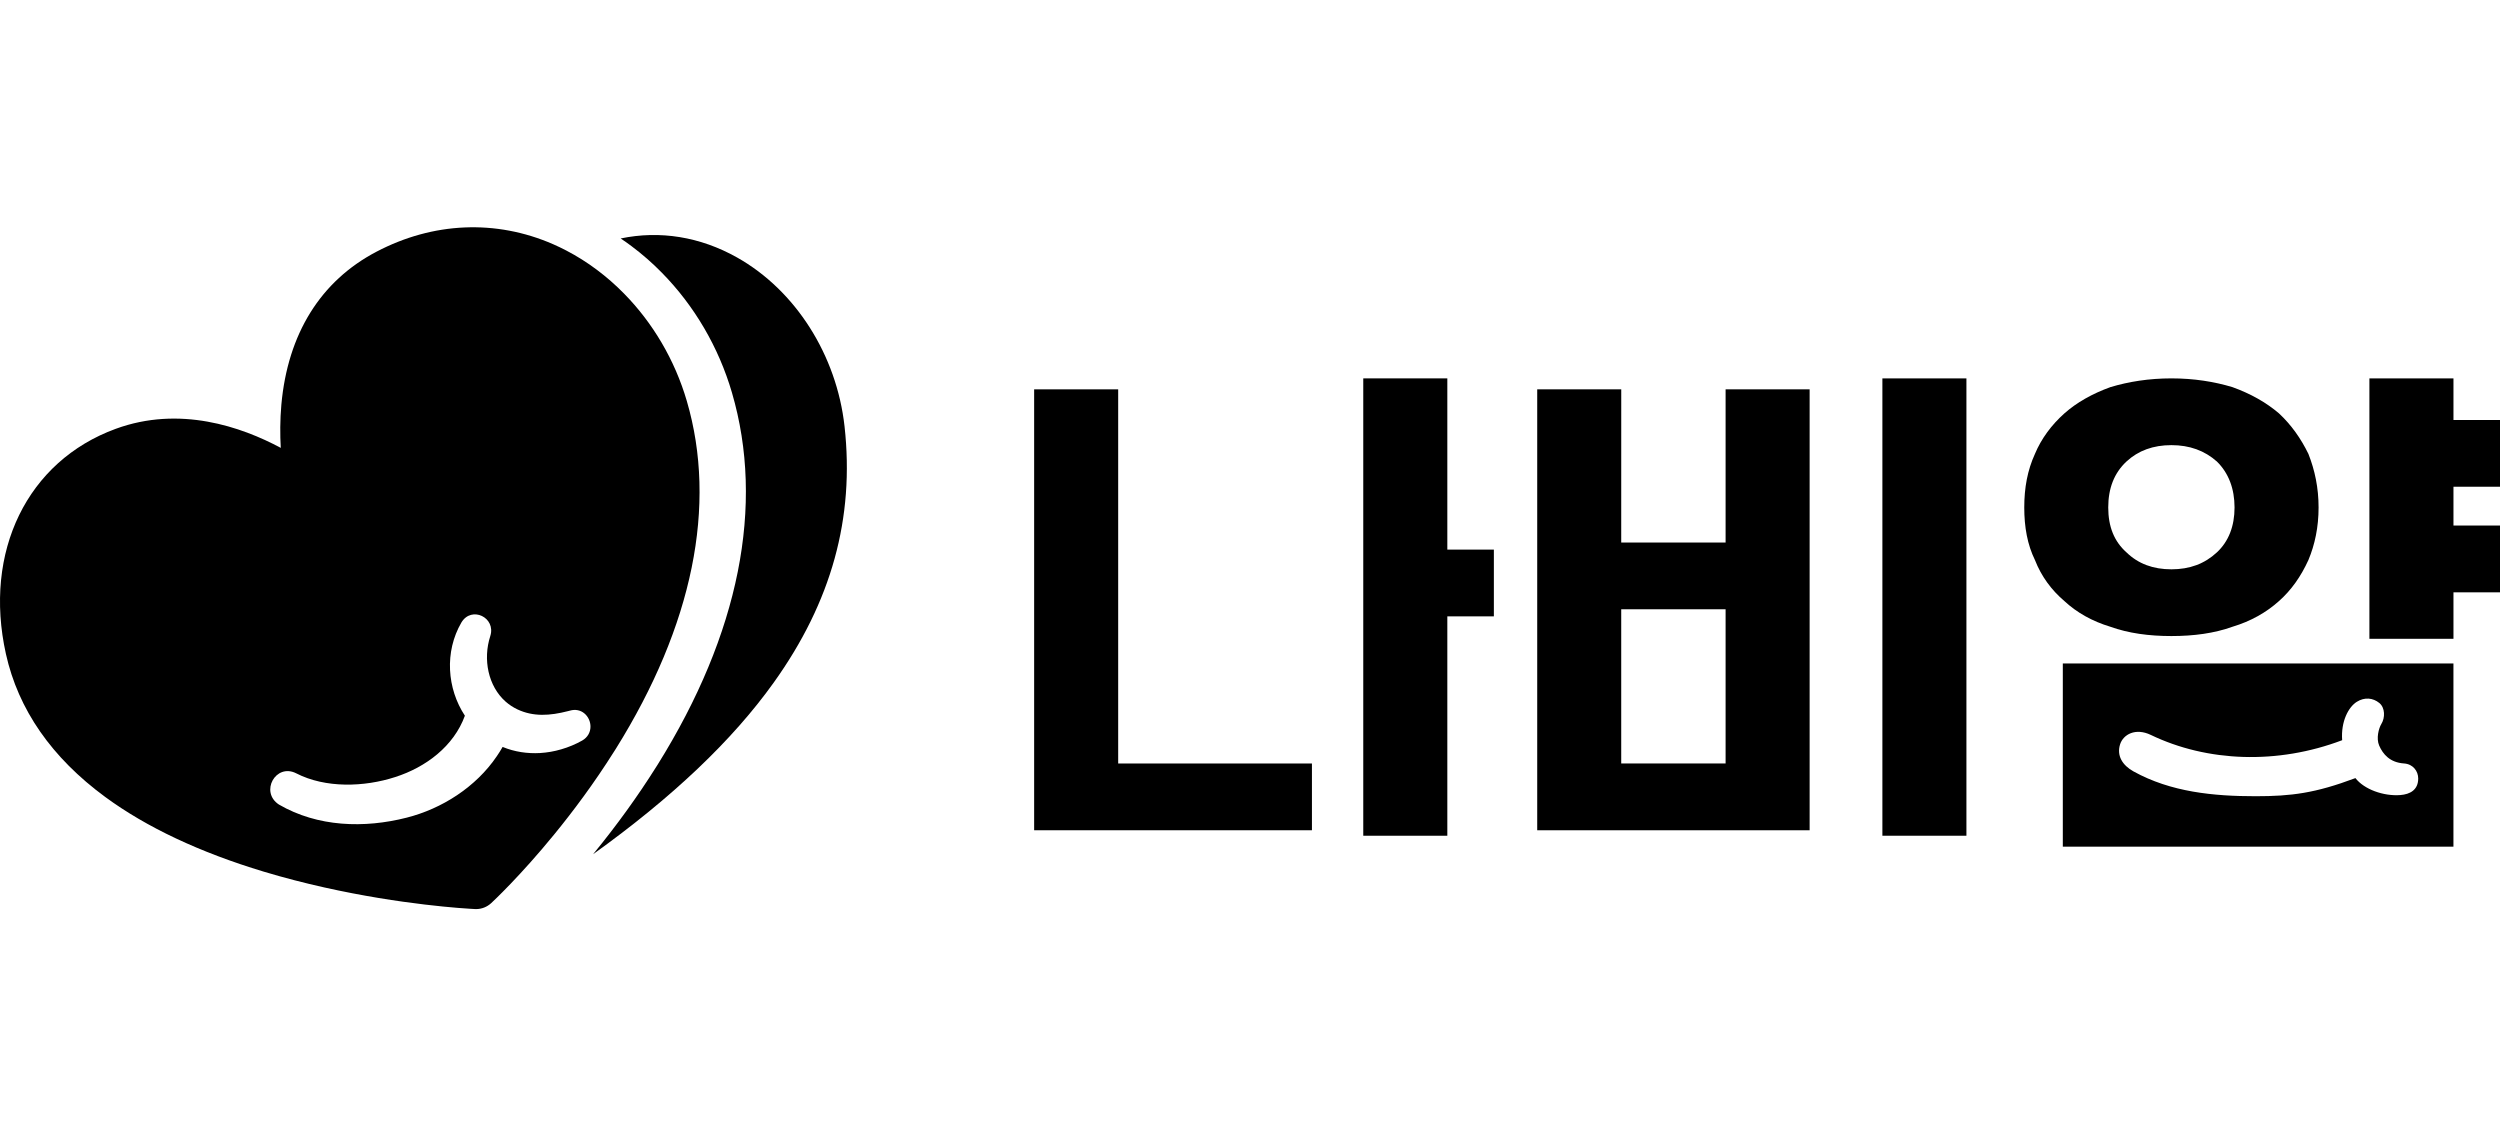
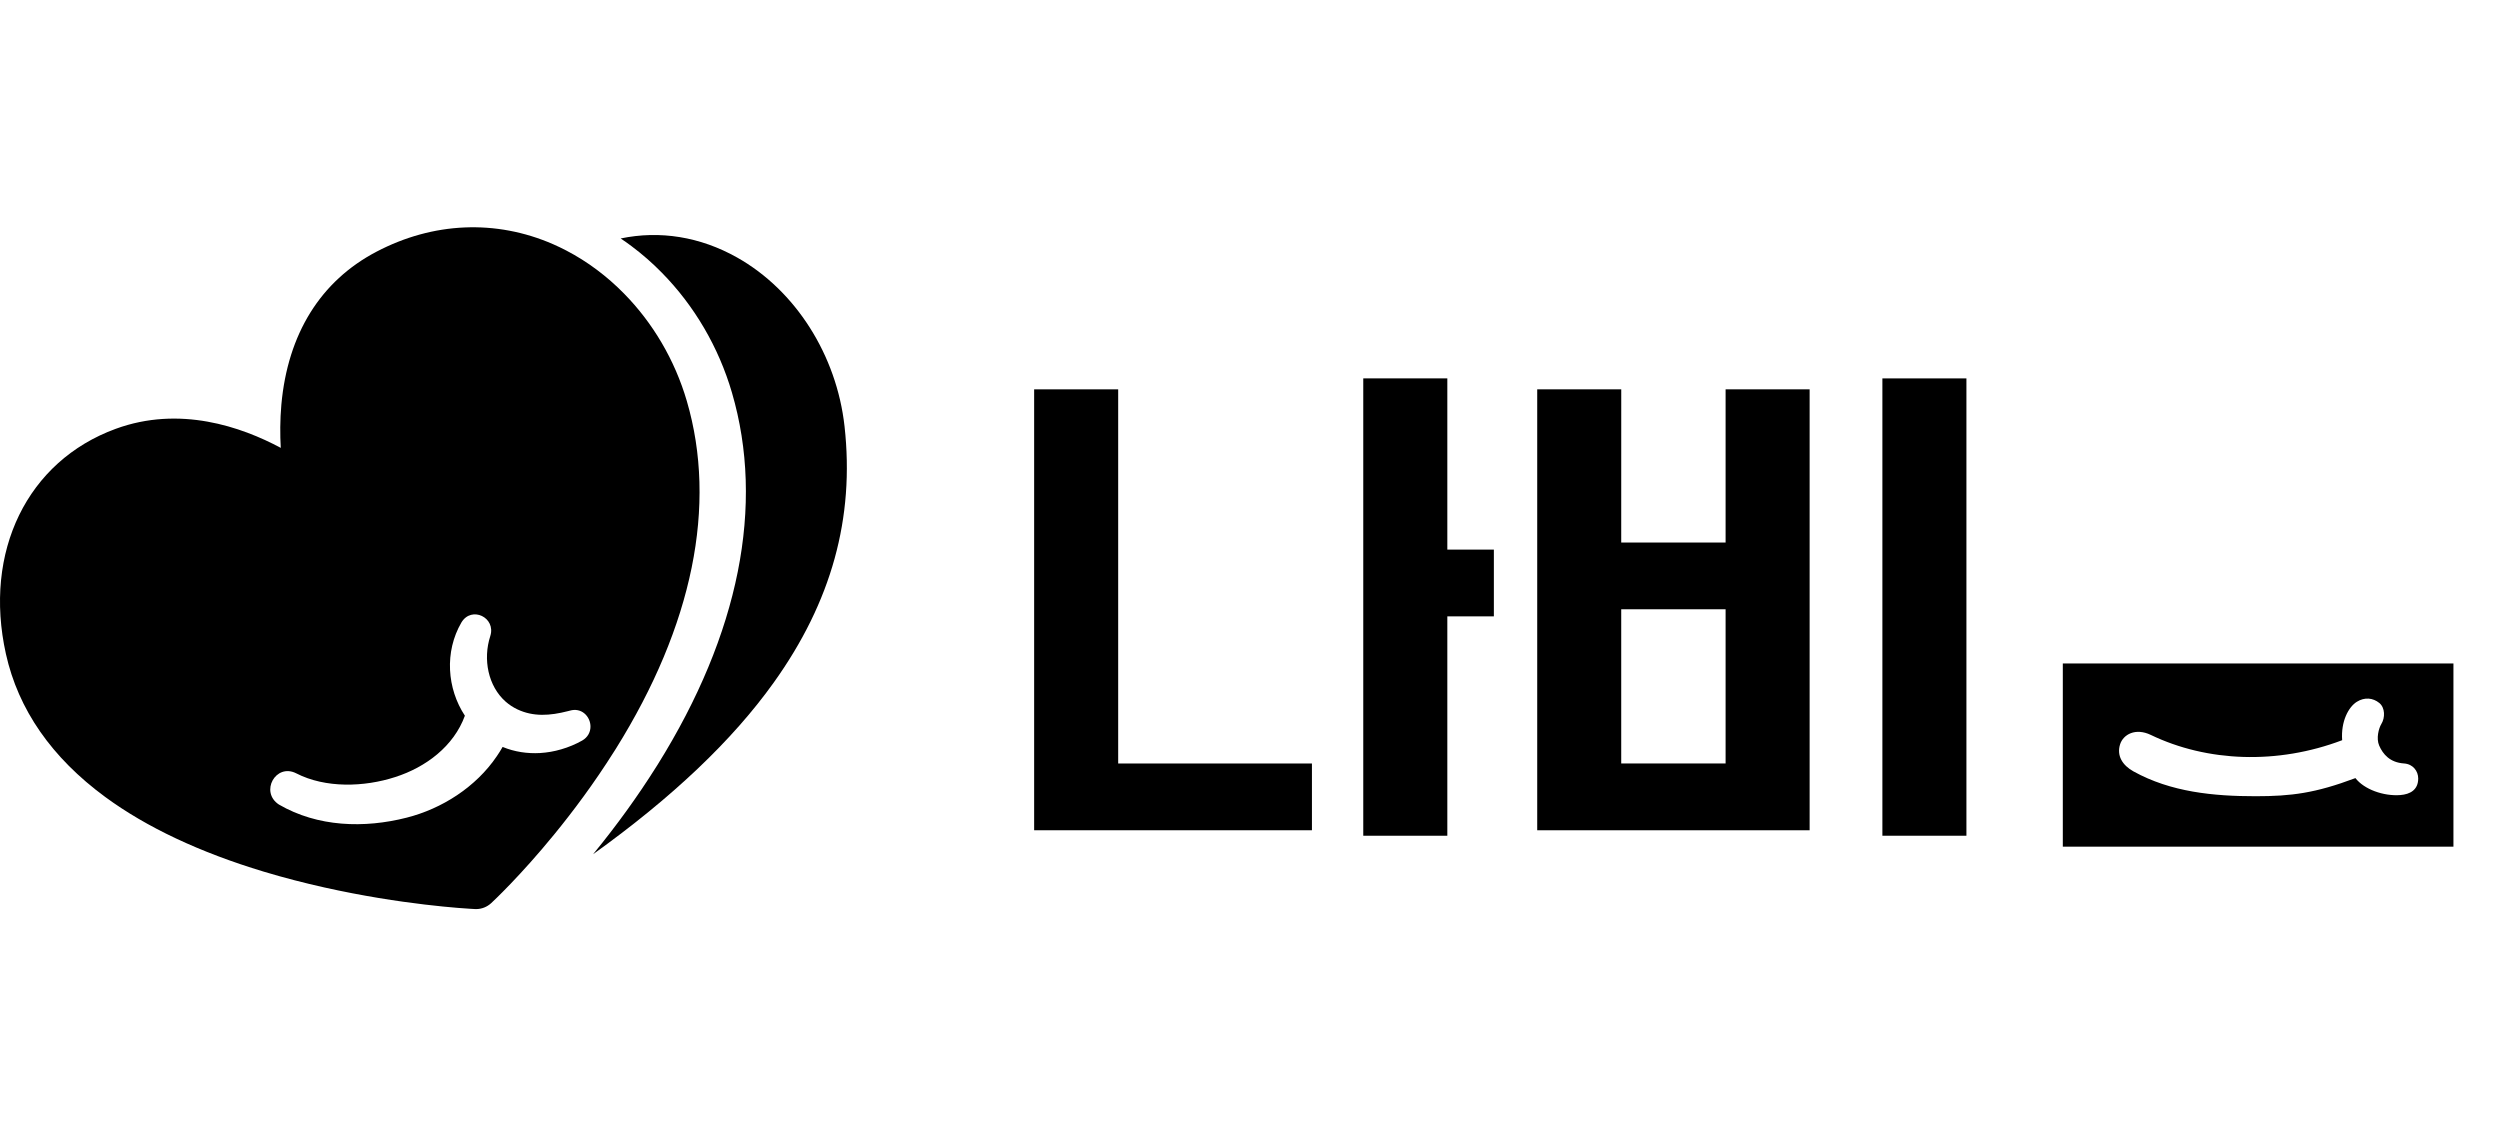
<svg xmlns="http://www.w3.org/2000/svg" width="88" height="40" viewBox="0 0 88 40" fill="none">
  <path d="M39.36 13.705V26.875H46.18V29.225H36.402V13.705H39.36ZM50.946 19.346H52.584V21.696H50.946V29.418H47.987V13.319H50.946V19.346Z" fill="#FFBF00" style="fill:#FFBF00;fill:color(display-p3 1 0.749 0);fill-opacity:1;" />
  <path d="M57.067 19.096H60.741V13.705H63.699V29.225H54.11V13.705H57.068L57.067 19.096ZM60.741 21.445H57.067V26.875H60.741V21.445ZM69.218 29.417H66.26V13.319H69.218V29.417Z" fill="#FFBF00" style="fill:#FFBF00;fill:color(display-p3 1 0.749 0);fill-opacity:1;" />
  <path d="M72.611 23.353V29.803H86.361V23.353H72.611ZM84.492 27.986C83.899 28.032 83.217 27.785 82.911 27.389C81.494 27.921 80.652 28.027 79.398 28.027C77.921 28.027 76.415 27.883 75.098 27.153C74.712 26.939 74.499 26.6 74.628 26.198C74.739 25.853 75.169 25.61 75.71 25.87C77.69 26.822 80.165 26.92 82.444 26.055C82.396 25.391 82.668 24.885 82.961 24.703C83.233 24.533 83.528 24.562 83.752 24.745C83.959 24.914 83.959 25.266 83.823 25.485C83.731 25.637 83.636 25.991 83.748 26.246C83.88 26.549 84.125 26.841 84.623 26.874C84.935 26.895 85.121 27.141 85.121 27.402C85.121 27.804 84.836 27.959 84.492 27.986Z" fill="#FFBF00" style="fill:#FFBF00;fill:color(display-p3 1 0.749 0);fill-opacity:1;" />
-   <path d="M71.254 17.864C71.254 17.171 71.366 16.555 71.63 15.977C71.856 15.437 72.214 14.956 72.666 14.552C73.1 14.167 73.646 13.859 74.286 13.627C74.927 13.434 75.643 13.319 76.434 13.319C77.226 13.319 77.942 13.434 78.582 13.627C79.223 13.858 79.769 14.166 80.221 14.552C80.654 14.956 80.993 15.437 81.256 15.977C81.483 16.554 81.614 17.171 81.614 17.864C81.614 18.558 81.482 19.173 81.256 19.713C80.993 20.291 80.654 20.773 80.221 21.157C79.769 21.562 79.222 21.87 78.582 22.062C77.942 22.292 77.226 22.389 76.434 22.389C75.643 22.389 74.927 22.292 74.286 22.062C73.646 21.869 73.1 21.561 72.666 21.157C72.214 20.773 71.856 20.291 71.63 19.713C71.366 19.174 71.254 18.558 71.254 17.864ZM76.433 20.04C77.074 20.04 77.601 19.847 78.035 19.443C78.449 19.058 78.656 18.518 78.656 17.863C78.656 17.208 78.449 16.651 78.035 16.246C77.601 15.861 77.074 15.669 76.433 15.669C75.793 15.669 75.266 15.861 74.851 16.246C74.418 16.651 74.21 17.189 74.21 17.863C74.21 18.537 74.418 19.057 74.851 19.443C75.266 19.847 75.793 20.04 76.433 20.04ZM86.362 20.849V22.486H83.403V13.32H86.362V14.783H88V17.133H86.362V18.499H88V20.849H86.362Z" fill="#FFBF00" style="fill:#FFBF00;fill:color(display-p3 1 0.749 0);fill-opacity:1;" />
  <path d="M24.176 14.116C23.752 12.667 22.977 11.362 21.966 10.334C21.667 10.029 21.346 9.748 21.009 9.496C20.669 9.241 20.31 9.015 19.936 8.82C19.782 8.739 19.624 8.664 19.465 8.594C17.454 7.719 15.247 7.813 13.25 8.861C11.284 9.892 10.128 11.753 9.904 14.244C9.856 14.788 9.857 15.306 9.883 15.765C8.491 15.019 6.323 14.27 4.072 15.095C0.961 16.233 -0.592 19.416 0.208 23.018C0.642 24.975 1.82 26.67 3.706 28.055C5.158 29.121 7.036 30.004 9.287 30.683C12.183 31.555 14.919 31.86 16.107 31.957C16.47 31.986 16.688 31.997 16.723 31.999C16.734 31.999 16.746 32 16.758 32C16.954 32 17.144 31.925 17.29 31.79C17.352 31.733 18.311 30.839 19.518 29.36C20.178 28.552 20.913 27.57 21.615 26.455C21.636 26.421 21.658 26.388 21.679 26.355C24.387 22.016 25.25 17.783 24.176 14.116ZM20.492 26.068C20.261 26.198 20.012 26.302 19.756 26.376C19.512 26.448 19.261 26.492 19.009 26.507C18.563 26.532 18.113 26.466 17.692 26.292C17.63 26.402 17.563 26.51 17.491 26.614C16.752 27.708 15.55 28.468 14.317 28.781C12.824 29.162 11.182 29.113 9.818 28.32C9.138 27.876 9.708 26.853 10.429 27.222C11.456 27.749 12.818 27.708 13.915 27.351C14.992 27.005 15.973 26.267 16.364 25.193C15.736 24.241 15.639 22.943 16.243 21.909C16.6 21.318 17.466 21.736 17.258 22.389C16.993 23.209 17.182 24.153 17.799 24.698C17.921 24.805 18.059 24.897 18.213 24.97C18.774 25.235 19.358 25.195 19.988 25.033C20.011 25.028 20.035 25.021 20.059 25.015C20.263 24.956 20.44 25.004 20.568 25.11C20.847 25.338 20.893 25.837 20.492 26.068Z" fill="#FFBF00" style="fill:#FFBF00;fill:color(display-p3 1 0.749 0);fill-opacity:1;" />
  <path d="M29.728 15.009C29.45 12.499 28.001 10.221 25.946 9.064C24.641 8.33 23.226 8.106 21.847 8.394C21.975 8.479 22.102 8.568 22.225 8.661C22.605 8.945 22.967 9.261 23.299 9.601C24.444 10.765 25.298 12.225 25.764 13.819C26.925 17.784 26.021 22.312 23.151 26.912L23.083 27.019C22.443 28.035 21.712 29.047 20.913 30.024L20.884 30.06C20.884 30.06 20.878 30.066 20.877 30.069C23.688 28.05 25.782 26.058 27.235 24.027C29.271 21.181 30.085 18.23 29.728 15.009Z" fill="#FF9D00" style="fill:#FF9D00;fill:color(display-p3 1 0.616 0);fill-opacity:1;" />
</svg>